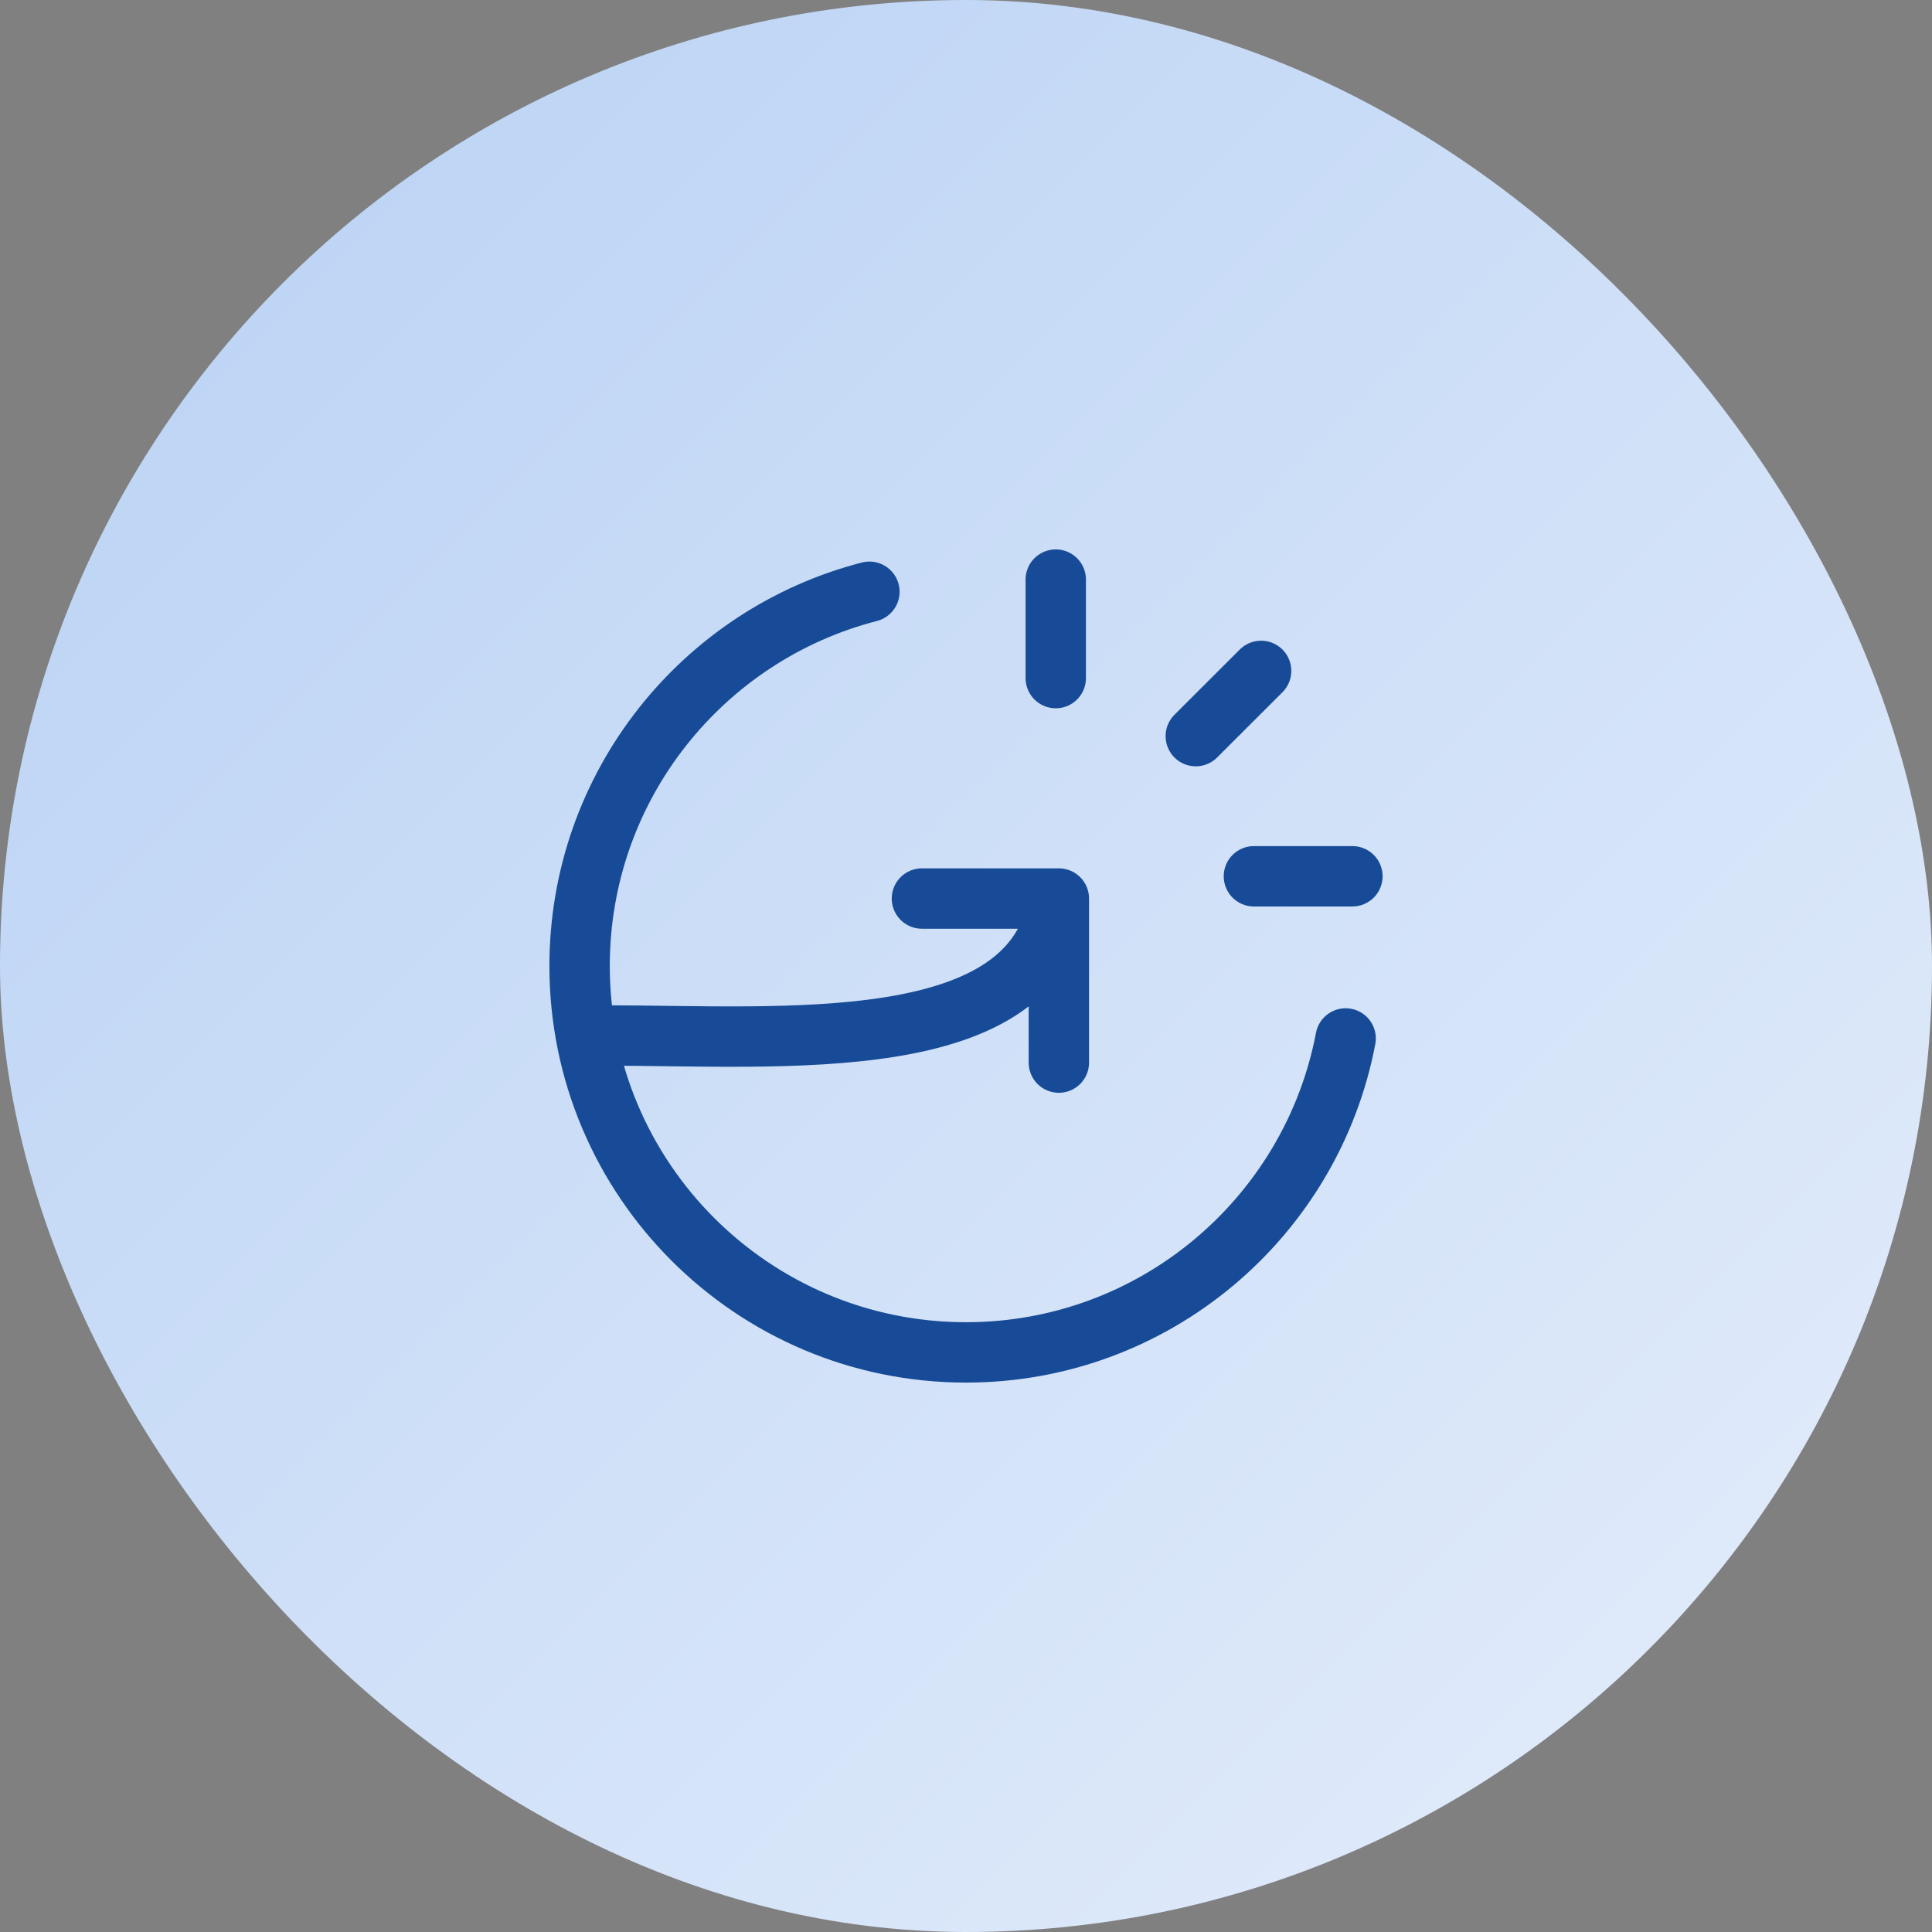
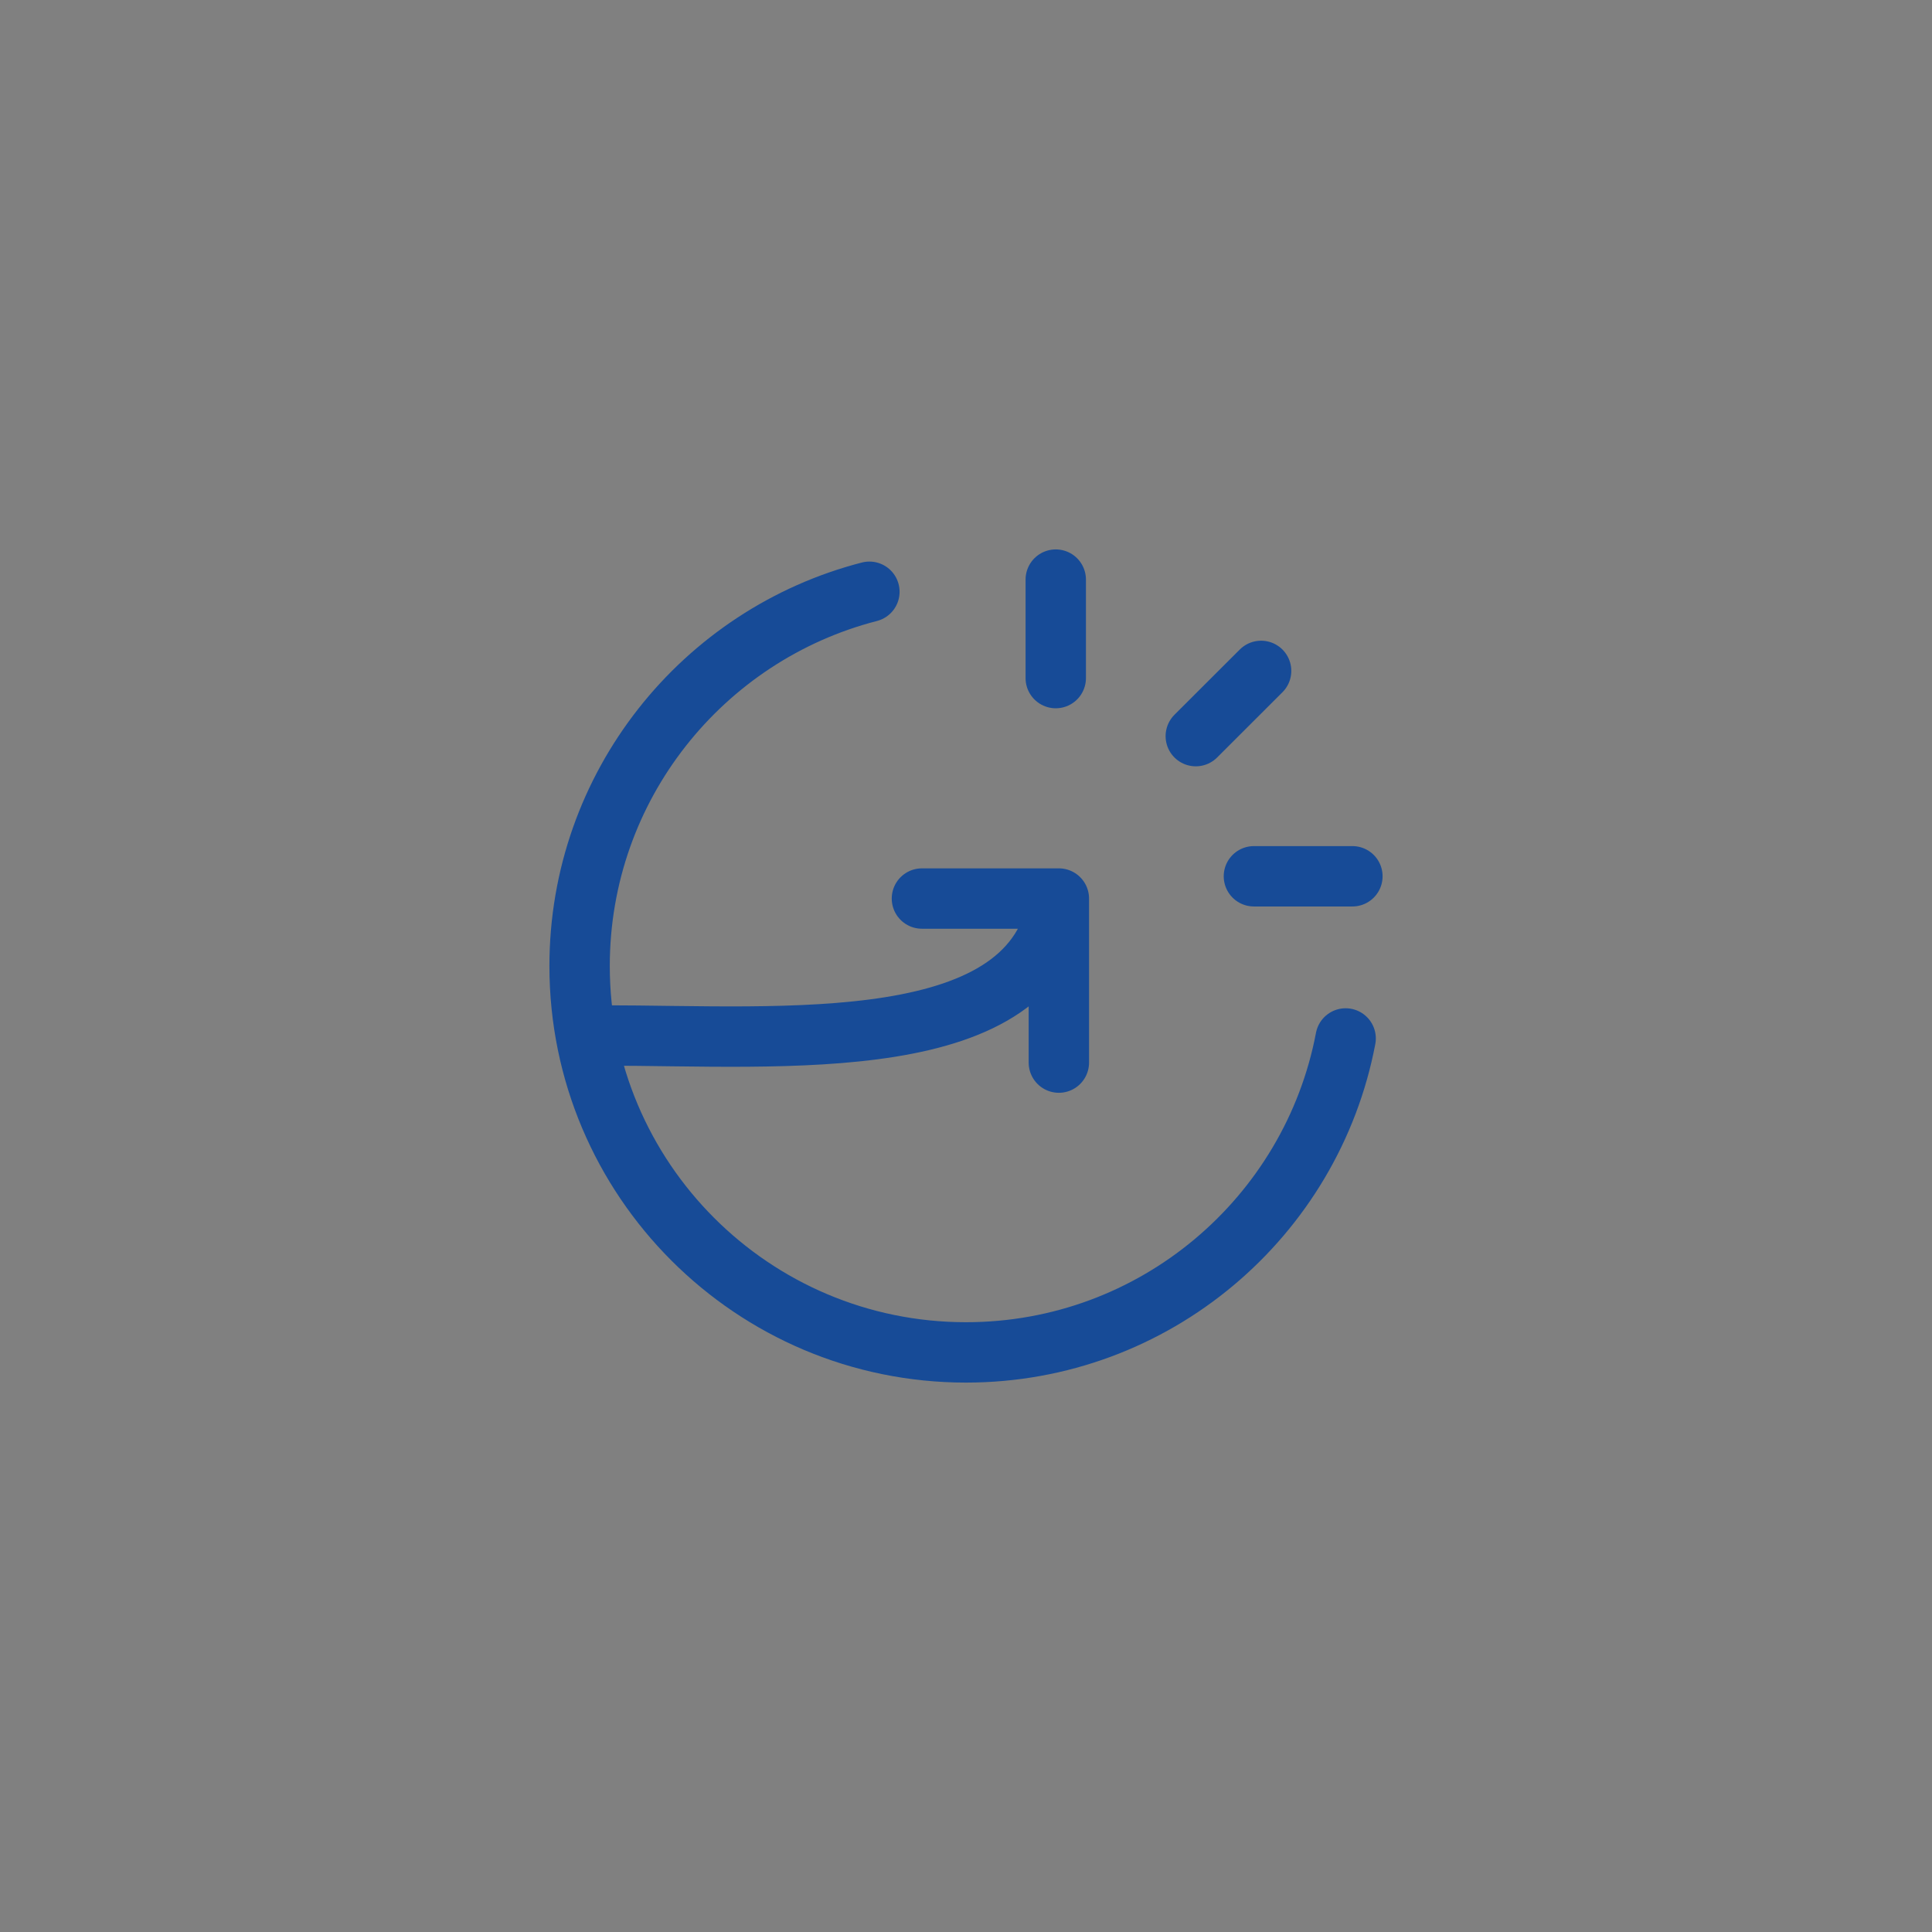
<svg xmlns="http://www.w3.org/2000/svg" width="48" height="48" viewBox="0 0 48 48" fill="none">
  <rect x="0" y="0" width="48" height="48" fill="#808080" stroke="none" />
-   <rect width="48" height="48" rx="24" fill="url(#paint0_linear_1_13105)" />
  <path d="M14.967 25.726C19.503 25.726 25.74 26.293 26.307 22.324M26.307 22.324H22.905M26.307 22.324V26.4M26.23 14.4V16.847M33.6 21.771H31.153M31.332 16.668L29.709 18.289M21.6 14.702C17.46 15.768 14.4 19.527 14.4 24C14.4 29.302 18.698 33.6 24 33.6C28.687 33.6 32.589 30.241 33.432 25.8" stroke="#174B97" stroke-width="1.5" stroke-linecap="round" stroke-linejoin="round" />
  <defs>
    <linearGradient id="paint0_linear_1_13105" x1="0" y1="0" x2="48" y2="48" gradientUnits="userSpaceOnUse">
      <stop stop-color="#B8D1F4" />
      <stop offset="1" stop-color="#E5EEFB" />
    </linearGradient>
  </defs>
</svg>